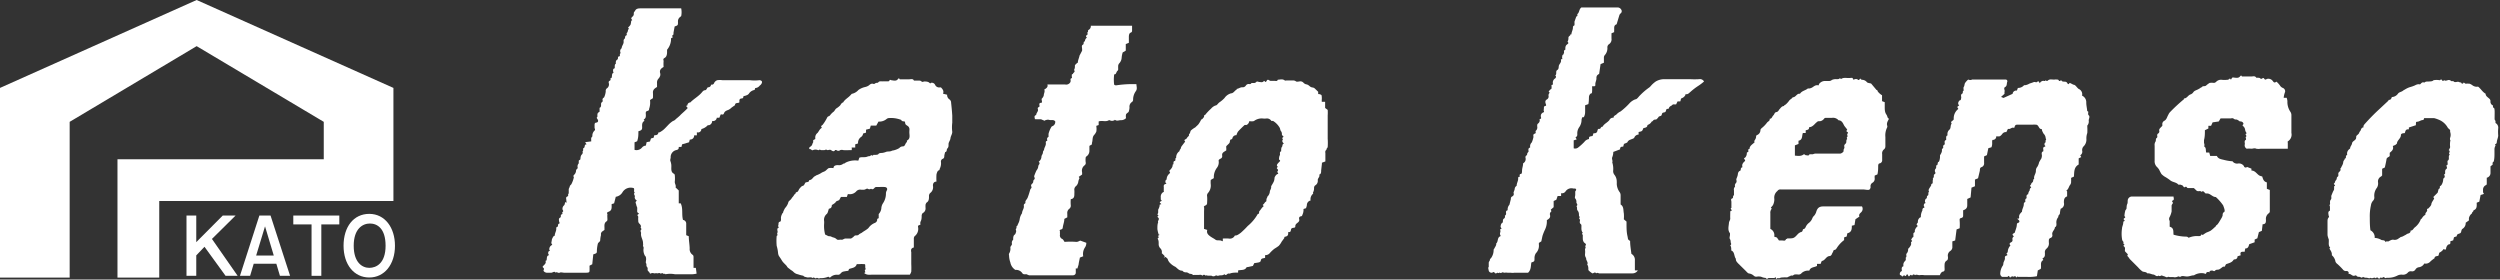
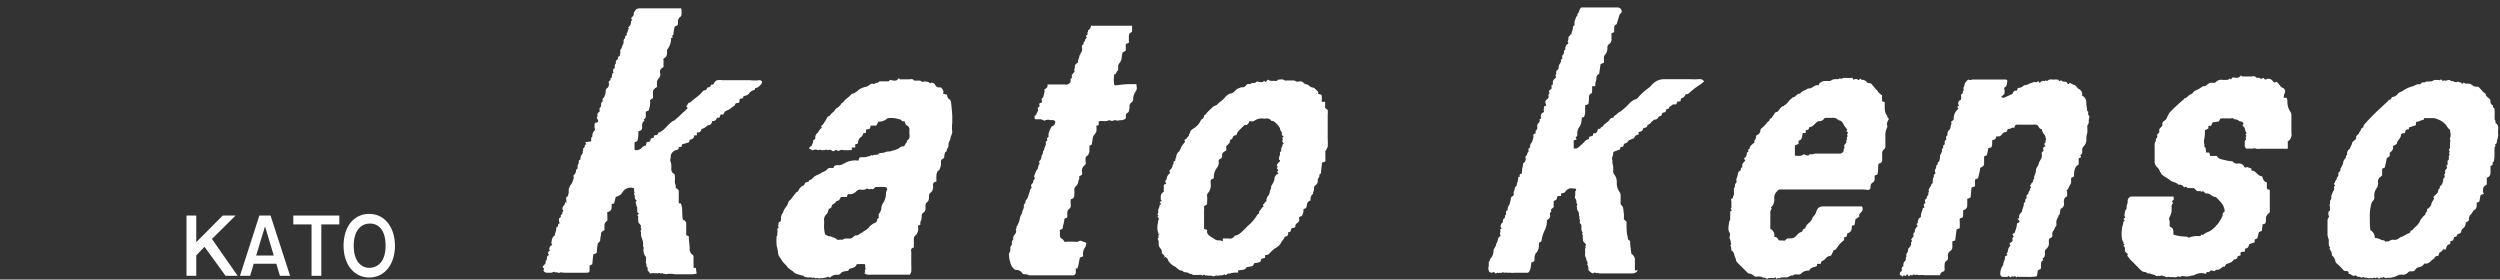
<svg xmlns="http://www.w3.org/2000/svg" width="194.51" height="21.75" viewBox="0 0 194.51 21.75">
  <rect x="0" y="0" width="194.51" height="21.75" fill="#333333" stroke="none" />
  <defs>
    <style>.cls-1{fill:#fff;}</style>
  </defs>
  <g id="レイヤー_2" data-name="レイヤー 2">
    <g id="レイヤー_1-2" data-name="レイヤー 1">
      <path class="cls-1" d="M53.48,8.21c0-.12.08-.23.23-.24.27-.28.62-.46.88-.76.07-.08.14-.19.27-.19h0C55,7,55,6.8,55.1,6.79a.21.21,0,0,0,.22-.2,0,0,0,0,1,0,0c.1,0,.2,0,.25-.15a.45.45,0,0,1,.23-.2,1.4,1.4,0,0,1,.41,0c.71,0,1.43,0,2.14,0a2.9,2.9,0,0,0,.72,0c.05,0,.12,0,.19.07s0,.25-.15.35a.46.46,0,0,1-.35.19L58.71,7a.64.64,0,0,0-.45.3s0,0-.08.07a1,1,0,0,1-.28.1c-.12,0,0,.18-.19.19s-.19.13-.18.27-.36,0-.34.25l-.27.19a.91.91,0,0,1-.23.17c-.14.06-.29.09-.36.27s-.15.06-.26.1l-.1.25-.2,0a.29.29,0,0,1-.36.25.34.34,0,0,1-.24.33s-.08,0-.1,0a1,1,0,0,1-.5.3.26.26,0,0,1-.35.25l0,.24-.21,0c0,.19-.12.33-.34.33l-.06.21-.54.16-.05.2-.21,0c0,.12,0,.21-.21.25a.56.56,0,0,0-.42.52s0,.08,0,.09-.07.18,0,.29a1.69,1.69,0,0,1,.05.24,1.92,1.92,0,0,1,0,.24c0,.17,0,.36.21.46a.15.15,0,0,1,.06.1,2.39,2.39,0,0,1,0,.53c0,.16.12.28.06.43l.25.24v1l.15,0c.2.4.06.85.18,1.29a.29.29,0,0,1,.25.31c0,.17,0,.34,0,.51s0,.24,0,.37l.2.08c0,.32.06.63.07.94a.54.54,0,0,0,.22.5c.08.05.08.13.08.21s0,.32,0,.48,0,.21,0,.33l.18,0,.06.45a2.33,2.33,0,0,1-.34.05h-.71c-.21,0-.42,0-.63,0a1.9,1.9,0,0,0-.75,0c0-.07-.14,0-.2-.07s-.13.06-.2,0-.17,0-.22,0a.35.35,0,0,0-.2,0c-.09,0-.19-.06-.29,0s-.11-.05-.15-.1-.15-.11-.12-.22a.25.25,0,0,0-.07-.21c-.05-.06,0-.2-.05-.25s0-.23,0-.3,0-.23-.09-.29a.89.89,0,0,1-.1-.61c0-.07-.07-.16-.05-.19s0-.14,0-.2c0-.26-.2-.49-.15-.76,0-.09-.09-.17,0-.26s-.11-.17,0-.27a.49.49,0,0,0-.11-.19.28.28,0,0,1-.11-.25,1.36,1.36,0,0,1,0-.29c0-.09-.14-.13,0-.21s0-.06,0-.08-.07-.06-.08-.1,0-.26,0-.31-.07-.17-.08-.26-.1-.17,0-.26,0-.08,0-.08-.15-.14-.11-.27-.15-.2,0-.32c-.12-.1,0-.26-.08-.35a.74.74,0,0,0-.89.34.73.73,0,0,1-.51.33l-.13.51-.19.06a.68.68,0,0,0,0,.14c0,.19,0,.36-.23.45s-.08.15-.1.23,0,.25,0,.38a.17.17,0,0,1-.05.13c-.19.11-.19.29-.18.47v.21l-.2.14a.47.47,0,0,0-.07.12.59.59,0,0,0,0,.14,1.76,1.76,0,0,0-.06.38c0,.16-.16.17-.19.31a2.87,2.87,0,0,0-.07.5c0,.22,0,.22-.28.31l-.08.77-.21.11a.44.44,0,0,0,0,.1c0,.06,0,.12,0,.18,0,.24,0,.26-.28.27H43.92c-.13,0-.29-.06-.38,0s-.24-.11-.31,0c-.09-.16-.22,0-.35,0s-.22,0-.33,0-.31-.11-.25-.22,0-.13-.07-.21.26-.22.23-.42a.11.11,0,0,1,0-.09c.09,0,.07-.08.08-.13s0-.23.11-.27,0-.11,0-.16,0-.17.09-.19,0-.07,0-.1a.36.36,0,0,1,.19-.36s.07,0,0-.09,0-.19,0-.28.08-.25.17-.35l.06,0c0-.21.13-.37.12-.56s.12-.1.13-.2,0-.16.09-.19,0-.12,0-.18-.06-.22.07-.28,0-.22.13-.26,0-.16.07-.19.06-.09,0-.18a.35.35,0,0,1,.08-.3c.09-.07.09-.14.11-.24s.06,0,.1,0,0-.15,0-.23-.06-.19.08-.25,0-.19.11-.23a0,0,0,0,0,0,0c0-.1,0-.21,0-.31s.07-.16.08-.24.08-.12.12-.17a2.07,2.07,0,0,0,.2-.56c-.08-.1,0-.16.06-.22a.48.48,0,0,0,.11-.3c0-.1.16-.12.12-.25a.34.34,0,0,1,.09-.3s0-.13,0-.19.07-.06.11-.1,0-.27.12-.39a.22.22,0,0,0,.06-.26c.11-.06,0-.22.09-.25s.07-.17.11-.24.07,0,.11-.06l-.1-.16L46,11s0,0,0-.05a1.64,1.64,0,0,1,0-.23s.1-.1.09-.14a.52.52,0,0,1,.17-.42c.08-.08,0-.17,0-.21s0-.15,0-.22,0-.18.13-.19.2-.13.09-.28,0-.12,0-.19a.93.93,0,0,0,0-.1c0-.12,0-.18.17-.28V8.39c.16-.07.1-.22.12-.34s.15-.11.12-.23,0-.17.11-.24a1.49,1.49,0,0,0,.13-.47.25.25,0,0,1,.12-.26.37.37,0,0,0,.13-.31c0-.08-.08-.19.06-.26s0-.18.09-.2.07-.11.08-.16,0-.21.1-.24,0,0,0-.08-.06-.25.12-.29c0,0,0-.09,0-.14s0-.19.09-.21,0,0,0,0-.05-.23.09-.31,0-.24.15-.26,0-.21.12-.24a.08.08,0,0,0,0-.05.28.28,0,0,1,.09-.35l0,0c0-.19.17-.32.15-.52s.07-.17.1-.26,0-.17.1-.21,0-.18.05-.2.08-.14.09-.21.13-.12,0-.21a0,0,0,0,1,0,0,.83.83,0,0,0,.2-.22,1.45,1.45,0,0,0,.05-.3s0,0,.08-.05l-.08-.13a.29.29,0,0,1,.08-.13.27.27,0,0,0,.12-.26s0-.15.08-.16c.08-.23.27-.24.48-.24H53a1.5,1.5,0,0,1,0,.6l-.08.07a.41.41,0,0,0-.17.38c0,.27,0,.27-.26.36l-.09.49,0,.11c0,.07-.15.08-.08.19s-.1.07-.11.15,0,.06,0,.08a1.32,1.32,0,0,1-.31.79s0,.13,0,.19,0,.34-.18.44-.08.17-.09.27a3.12,3.12,0,0,0,0,.44c-.19.11-.33.23-.27.47a.39.39,0,0,1,0,.23.59.59,0,0,1-.12.2.44.44,0,0,0-.12.35c0,.1,0,.2,0,.31a.91.91,0,0,0-.19.13.37.37,0,0,0-.13.28,3.44,3.44,0,0,1,0,.46l-.22.14a.25.25,0,0,0,0,.07,1.5,1.5,0,0,1-.08.63c0,.07,0,.12-.15.16s-.1.2-.1.31,0,.23-.11.31,0,.08,0,.15c-.17.08-.19.25-.18.44s0,.29-.29.36c0,.25,0,.48-.08.72,0,.06,0,.06-.22.14v.59a.56.56,0,0,0,.59-.19.4.4,0,0,1,.29-.14l.06-.27.26-.05.08-.24.2-.05.06-.2c.13,0,.29,0,.32-.22,0,0,0,0,.06,0s.2-.11.29-.17a2.83,2.83,0,0,0,.25-.24l.22-.23a2.31,2.31,0,0,1,.24-.2c.08-.06.19-.08.25-.15s.27-.22.39-.35.41-.36.58-.56C53.32,8.21,53.41,8.22,53.48,8.21Z" />
      <path class="cls-1" d="M116.82,17.81c0-.07-.08-.15-.07-.16s0-.23.12-.3,0-.25.14-.34.06-.24.08-.24.08-.05.09-.12-.07-.25.12-.29a.13.13,0,0,0,0-.05.54.54,0,0,1,.14-.38l.11-.44c0-.08,0-.15.11-.21a.2.2,0,0,0,.1-.27c0-.08.08-.21.09-.31a.29.29,0,0,1,.15-.24l0,0c0-.21.13-.38.12-.58s.14-.06.12-.17,0-.17.1-.18.07-.24.09-.37.06-.25.07-.38,0-.06,0-.07a.38.38,0,0,0,.19-.44.17.17,0,0,1,.12-.2s0-.15.06-.2l.06-.08c0-.1-.07-.26.12-.31a.35.35,0,0,1,0-.06.4.4,0,0,1,.13-.34,2.3,2.3,0,0,0,.13-.42c0-.09-.06-.21.1-.26s0-.17.1-.24a.35.35,0,0,0,.09-.33c0-.12,0-.17.08-.23s.14-.18.11-.29.15,0,.11-.17a.36.36,0,0,1,0-.23.35.35,0,0,1,.16-.16c.06,0,.09-.08.06-.11s0-.14,0-.21,0-.18.12-.19,0-.18,0-.26a.21.21,0,0,1,.11-.24.26.26,0,0,0,.13-.3c0-.05,0-.13.09-.22l-.08-.11.16-.17s.06,0,.06-.05a.6.6,0,0,0,0-.23c0-.11.14,0,.11-.17A.38.38,0,0,1,121,6.1s.14-.13,0-.23c.16-.1,0-.32.16-.42s.08-.27.15-.4.17-.22.14-.37.14,0,.1-.14a.29.29,0,0,1,0-.16s0-.11.06-.12,0-.06.06-.1-.06-.25.12-.29c0,0,0-.07,0-.11s0-.2.12-.29.16-.12.05-.22a.57.57,0,0,0,.07-.31c0-.13.13-.14.16-.24s.07,0,.07,0c0-.2.12-.36.12-.55s.11-.12.12-.2,0-.23,0-.25.08-.23.12-.35.08-.07.1-.11,0-.12,0-.14c.18-.13.12-.38.32-.52.61,0,1.27,0,1.92,0,.29,0,.58,0,.87,0a.33.33,0,0,1,.31.17.22.22,0,0,1-.07.31c-.08.07-.1.22-.14.33l-.15.5s0,0,0,0c-.24.08-.18.28-.19.45s0,.1,0,.16l-.21.09,0,.4a.45.45,0,0,1-.21.46.3.3,0,0,0-.11.23.8.8,0,0,1-.21.62.28.28,0,0,0-.06.18c0,.13,0,.26,0,.4l-.26.11-.11.76a.56.56,0,0,0-.16.12.36.36,0,0,0-.05.23c0,.18-.12.34-.08.53a.13.13,0,0,1-.07.08l-.19,0a3,3,0,0,1,0,.42s0,.14-.07.14-.16.14-.17.25,0,.38-.05.58l-.25.09c0,.13,0,.28,0,.43s0,.27-.07.43-.12,0-.15.09a.44.44,0,0,0-.06.23,1,1,0,0,1-.19.54.83.83,0,0,0-.14.52c0,.1,0,.2-.14.24l.09.18-.23.07v.62a.37.37,0,0,0,.33-.05,4.32,4.32,0,0,0,.5-.45.55.55,0,0,1,.36-.22c0-.19,0-.19.28-.24l.07-.21c.13,0,.27,0,.31-.21s.15-.09.21-.15.07-.16.19-.15,0,0,0,0c.11-.23.38-.32.53-.52a.3.3,0,0,1,.25-.18l.07,0c0-.18.18-.18.26-.29a1,1,0,0,1,.29-.2,5.41,5.41,0,0,0,.66-.6,1.2,1.2,0,0,1,.48-.34c.14,0,.25-.2.37-.31a4.93,4.93,0,0,1,.74-.63s.06-.06.09-.09a2,2,0,0,1,.41-.37,1.34,1.34,0,0,1,.62-.17h.91l1.12,0a5.58,5.58,0,0,0,.71,0,.36.36,0,0,1,.38.18,3.74,3.74,0,0,1-.43.33,4.94,4.94,0,0,0-.64.49c-.09.07-.16.17-.29.17s-.07,0-.09.06-.13.2-.26.24-.08.15-.14.26l-.21,0-.11.23a1.27,1.27,0,0,1-.2,0c-.09,0-.15.11-.16.1s-.13.07-.17.12,0,.13-.14.13h0c-.15,0-.08.19-.19.25s-.21,0-.25.17-.11.11-.16.16l-.06,0a1.32,1.32,0,0,1-.18.22c-.07.06-.2,0-.27.1s-.1.06-.13.1a.53.53,0,0,1-.26.23.11.11,0,0,0-.07.06c0,.16-.19.18-.31.21-.09.24-.09.24-.37.3l0,.2a.38.38,0,0,0-.33.22c0,.08-.19.12-.29.17a.41.41,0,0,0-.23.16c0,.09-.18.12-.29.18l-.06.21c-.12,0-.25,0-.24.21,0,0,0,0,0,0l-.53.2a1.06,1.06,0,0,1-.08.41c-.06.15.06.27,0,.4a1.69,1.69,0,0,1,.07.67.45.45,0,0,0,.1.3.85.85,0,0,1,.18.55.66.66,0,0,1,0,.14,1.17,1.17,0,0,0,.24.68.44.44,0,0,1,.06.23c0,.18,0,.36,0,.54s0,.14,0,.17c.26.16.2.44.25.68a2.46,2.46,0,0,1,0,.47l.21.18c0,.05,0,.1,0,.16,0,.32,0,.64.07.95s0,.25.21.4c0,.34.06.67.1,1a.53.53,0,0,1,.27.51v.78l.13,0,.1,0a.49.49,0,0,1-.42.23c-.79,0-1.58,0-2.37,0-.08,0-.18,0-.24,0a.18.18,0,0,0-.22,0c-.08-.15-.19,0-.28,0a1.18,1.18,0,0,1-.32-.26l0-.05c0-.12,0-.27-.09-.37.11-.19-.11-.33-.08-.51a.45.45,0,0,1-.09-.3,1.47,1.47,0,0,0,0-.36c0-.09.11-.2,0-.27.17-.14,0-.22-.07-.28a.46.46,0,0,1-.1-.29,2.25,2.25,0,0,1,0-.26c0-.07-.12-.14,0-.21-.15-.17-.1-.38-.11-.58a.13.13,0,0,0-.06-.1.21.21,0,0,1-.06-.22.22.22,0,0,0-.07-.23c.12-.09,0-.15,0-.21v0c0-.13,0-.26-.1-.38s0-.25-.1-.35c.16-.12,0-.19,0-.3a.39.39,0,0,0-.09-.3c-.06-.05,0-.19,0-.28s0-.23,0-.26.16-.15,0-.23l-.14,0a.55.55,0,0,0-.62.23.33.33,0,0,1-.34.13l0,.22-.27,0-.1.29-.21.1,0,.48-.22.19c0,.06.09.11,0,.18a.23.23,0,0,0-.07.21c.07.24-.08.33-.24.43a1.47,1.47,0,0,1-.15.75,3.67,3.67,0,0,0-.19.48l-.09.42-.19.12s0,.08,0,.12a.83.83,0,0,1-.23.68.67.67,0,0,0-.11.39c0,.25,0,.25-.24.33-.06.25,0,.55-.26.8l-.61,0-.46,0a.82.82,0,0,1-.27,0c-.09,0-.18,0-.25,0a.65.65,0,0,0-.24,0c-.08,0-.15-.07-.23,0s-.18-.06-.18,0-.12,0-.15,0-.12.12-.21,0-.15,0-.22,0a.24.24,0,0,1-.24-.15c0-.09-.08-.22,0-.31l0,0c0-.1,0-.21,0-.31s.09-.15.09-.23.08-.12.11-.17a1.07,1.07,0,0,0,.18-.59c0-.09.06-.11.08-.17s.15-.21.12-.35c.18-.14.06-.47.33-.56a.11.11,0,0,0,0-.08c-.08-.11,0-.21,0-.32S116.64,17.86,116.82,17.81Z" />
      <path class="cls-1" d="M67.22,21.23s.1,0,.1-.05-.07-.18,0-.2,0-.12,0-.18,0,0,0-.06c0-.18,0-.19-.11-.19a2.16,2.16,0,0,0-.36,0l-.19,0c-.09.3-.37.29-.6.38l-.06.14a3.07,3.07,0,0,0-.42.07.49.49,0,0,0-.18.14.25.25,0,0,1-.21.1.72.72,0,0,0-.61.22c-.06,0-.11-.08-.14-.07a1.48,1.48,0,0,1-.65.11c-.09.09-.21-.08-.28,0s-.21-.14-.27,0c-.16-.13-.35,0-.52-.08a.43.43,0,0,1-.16-.05l-.07-.06a2.45,2.45,0,0,1-.41-.11.66.66,0,0,1-.37-.21c-.08-.07-.18-.12-.26-.19s-.17-.11-.22-.21-.29-.28-.39-.45-.16-.25-.24-.37a.7.7,0,0,1-.06-.19,2.8,2.8,0,0,0-.11-.59,4.07,4.07,0,0,1,0-.78c.13-.05,0-.15.05-.23s0-.16,0-.24,0-.13.09-.14a.13.13,0,0,0,0-.09c-.06-.07,0-.12,0-.2s0-.18.11-.2.08-.22.08-.32a.77.77,0,0,1,.09-.28c0-.05.09-.09.08-.12s.09-.24.15-.34a1.12,1.12,0,0,0,.25-.42c0-.12.18-.2.25-.32s.15-.17.19-.26.16-.11.15-.23,0,0,0,0c.2,0,.2-.19.29-.29s.15-.19.25-.21.13-.13.19-.23.3,0,.31-.22l0,0c.23,0,.28-.22.44-.3s.05-.06.08-.06.28-.1.41-.19.22-.09.32-.16.17-.17.27-.22a1.35,1.35,0,0,1,.37,0c0-.2.19-.24.38-.23a.51.51,0,0,0,.39-.12s.11,0,.16-.07a1.66,1.66,0,0,1,1-.16l.08-.23c.2-.08.41,0,.61-.08s.19,0,.27-.09.16.09.21-.05h.06c.14,0,.3,0,.34-.07s.18-.08.27-.08a1.18,1.18,0,0,0,.31-.08c.14-.06.32,0,.48-.1a1.51,1.51,0,0,0,.56-.2.35.35,0,0,1,.27-.13c.18,0,.18-.2.28-.3s0-.13.06-.16c.2-.11.2-.29.18-.49s0-.25,0-.38a.32.32,0,0,0-.17-.28c-.15-.1-.15-.1-.18-.31-.09-.05-.25,0-.29-.14h0a2.19,2.19,0,0,0-1-.14.31.31,0,0,0-.13.06.89.89,0,0,1-.64.21l-.17.31-.43,0-.07.24-.3.08v.23l-.23.07,0,0a.35.35,0,0,1-.16.27.55.55,0,0,0-.23.5l-.22.07,0,.25-.28,0a.34.34,0,0,1,0,.2s-.12,0-.18,0a3.57,3.57,0,0,1-.46,0,.43.43,0,0,0-.25,0,.22.22,0,0,1-.29,0,.15.15,0,0,0-.11,0c-.09.16-.22.06-.31,0s-.19,0-.26,0-.14-.09-.21,0a.3.3,0,0,0-.1,0c-.06,0-.13,0-.19,0s-.13-.08-.19,0l-.06,0a.51.51,0,0,0-.4,0c-.1.05-.13-.08-.2-.07s-.17-.09,0-.2.13-.19.2-.31,0-.08,0-.13a.25.25,0,0,1,.11-.12c.08,0,.08-.07.07-.13a.44.44,0,0,1,.18-.38c.1-.12.15-.27.28-.36s0-.07,0-.1,0-.11.1-.15a3.4,3.4,0,0,0,.39-.63A1.34,1.34,0,0,1,64.56,9a1.37,1.37,0,0,1,.26-.28c.12-.07.15-.22.26-.29a1.6,1.6,0,0,0,.28-.22c.07-.09.11-.21.24-.24.12-.22.35-.34.52-.51s.13-.16.2-.17A.93.93,0,0,0,66.79,7a1.43,1.43,0,0,1,.52-.23.81.81,0,0,0,.27-.11c.1-.08.2-.18.35-.14s.08,0,.11,0a.38.38,0,0,1,.27-.08h0c.09-.16.24-.1.37-.11h.37c.07,0,.13,0,.16-.08s.12,0,.19,0,.32.09.45-.08.11,0,.17,0h.72c.13,0,.29-.07.37.1l.36,0c.08,0,.17,0,.23.07s.15,0,.23,0,.28,0,.38.1.1,0,.14,0a.29.29,0,0,1,.31.17.34.34,0,0,0,.36.19h.09c.13.14.25.28.16.49l.32.08a.41.41,0,0,0,.19.37A.31.31,0,0,1,74,8q.06.51.09,1c0,.19,0,.37,0,.55a2.83,2.83,0,0,0,0,.71c0,.18-.12.32-.14.5s-.15.29-.15.46,0,.23-.09.33,0,.25-.17.28a2.29,2.29,0,0,0-.07.28c0,.11,0,.21-.15.26a.23.23,0,0,0-.11.23.92.92,0,0,1-.1.54s0,.11-.08.12-.15.21-.17.33a4.86,4.86,0,0,0,0,.54c-.2,0-.29.15-.27.34a.56.56,0,0,1-.22.55.32.32,0,0,0-.09.26c0,.17,0,.38-.2.49,0,0-.06.1-.07.16a1.93,1.93,0,0,0,0,.24.4.4,0,0,1-.22.41.33.33,0,0,0-.08.18c0,.16,0,.33-.09.49a.33.33,0,0,0,0,.22l-.19.09a.37.37,0,0,0,0,.11.72.72,0,0,1-.27.71.29.29,0,0,0-.06.19c0,.23,0,.46,0,.69-.08,0-.17.07-.2.13a.43.43,0,0,0,0,.23c0,.31,0,.62,0,.93a5.72,5.72,0,0,1,0,.59,1,1,0,0,1-.11.23l-.52,0c-.57,0-1.15,0-1.72,0-.22,0-.45,0-.67,0S67.45,21.43,67.22,21.23Zm-1.48-2.67H66c.07,0,.16,0,.21,0a1,1,0,0,0,.26-.2c.09-.09.24,0,.34-.1s.2-.11.28-.18.34-.2.48-.34a1.08,1.08,0,0,1,.51-.4.33.33,0,0,0,.16-.17c0-.07,0-.18.13-.19a2.11,2.11,0,0,1,0-.26.1.1,0,0,1,0-.07.79.79,0,0,0,.2-.42.81.81,0,0,1,.12-.4,1.36,1.36,0,0,0,.24-.75.48.48,0,0,1,.06-.25c.09-.15,0-.27-.16-.28s-.41,0-.62,0c-.06,0-.11,0-.17.07s-.16.16-.27.06a.21.21,0,0,1-.26,0s-.06,0-.07,0-.13.07-.21.08H67a.4.4,0,0,0-.39.14.66.66,0,0,1-.52.21.3.3,0,0,0-.13,0l-.07.21-.21,0a1.71,1.71,0,0,1-.25,0l-.14.25c-.1.05-.24.08-.26.14s-.19.18-.31.24c0,.23-.12.27-.23.29-.06.17-.08.34-.17.41a.59.59,0,0,0-.2.55,1.49,1.49,0,0,1,0,.21,2.58,2.58,0,0,0,.08.84c.13.05.24.14.33.13s.19.06.28.09a.53.53,0,0,1,.28.14c.11.11.28,0,.42.05Z" />
      <path class="cls-1" d="M193,15.17l-.1.52-.2.08a.43.43,0,0,0,0,.11c0,.2,0,.4-.25.48,0,0,0,.08-.06.12s-.06.15-.11.17-.19.21-.19.37a.62.62,0,0,1,0,.13l-.25.18a.52.52,0,0,1-.24.47c-.11.07-.08.19-.14.3s-.33.06-.31.28l-.22.08-.06.24-.22.07a.19.19,0,0,0,0,.08c0,.07,0,.15-.1.16s-.17.12-.21.22,0,.28-.21.14l0,0a.86.86,0,0,1-.3.27c-.06,0-.07.14-.1.23s-.3,0-.32.23a2,2,0,0,0-.36.29.48.48,0,0,1-.43.11.56.56,0,0,1-.4.29.37.37,0,0,0-.29.18.29.29,0,0,1-.3.14.3.3,0,0,0-.3.11.5.5,0,0,1-.43.15.68.68,0,0,0-.37.07,1.57,1.57,0,0,1-.83.17s-.14.06-.16,0-.16-.07-.18,0-.11-.07-.16,0-.11.11-.19,0a.12.12,0,0,0-.17.05c-.11-.15-.27.07-.39-.05-.11.09-.21,0-.32,0a.47.47,0,0,1-.28-.07c-.12.14-.18,0-.27,0s-.19,0-.25-.1a.14.14,0,0,0-.11,0c-.18.08-.28-.11-.43-.13s-.05,0-.05-.06a.16.16,0,0,0-.2-.16.3.3,0,0,1-.26-.13,5.55,5.55,0,0,0-.42-.42.43.43,0,0,1-.15-.18.84.84,0,0,0-.28-.5.08.08,0,0,1,0-.05c0-.15-.06-.26-.13-.37s-.07-.11,0-.17c-.16-.16-.1-.36-.11-.55,0,0,0-.07,0-.08s-.1-.25-.1-.38c0-.33,0-.66,0-1,0-.12,0-.24.08-.33s0-.13,0-.2-.08-.28.11-.34c0,0,0,0,0-.06s0-.17,0-.25a.48.48,0,0,0-.05-.14c.07,0,.05-.07.06-.11a.55.55,0,0,1,0-.18c0-.06.07-.12.09-.18s0-.21,0-.22.08-.2.12-.3.08-.13.1-.21a1.87,1.87,0,0,0,0-.25s.05,0,.08-.05l-.1-.14s.11-.11.1-.16.1-.13.12-.21,0-.13.09-.19,0-.24.07-.32.17-.15.14-.25.05-.09.05-.13.15-.24.16-.4.12-.19.13-.31c.16,0,0-.24.17-.26a.15.15,0,0,0,0-.1.45.45,0,0,1,.18-.37l.06-.05c0-.16.13-.25.15-.4s.2-.2.28-.32,0-.21.09-.29.17-.14.19-.22.11-.14.13-.23.09-.16.19-.19,0,0,0-.06.08-.17.14-.23q.43-.48.9-.93l.89-.83s.05-.09.06-.08c.17,0,.18-.12.23-.22a.6.6,0,0,0,.47-.26c.1-.14.29-.13.41-.25l.19-.11a1.66,1.66,0,0,1,.33-.15,2.7,2.7,0,0,0,.4-.14.66.66,0,0,1,.27-.09.21.21,0,0,0,.14,0c.09-.1.17-.19.31-.12.11-.11.25-.08.37-.09s.26,0,.35-.1a1.43,1.43,0,0,1,.47,0c.08,0,.1-.13.19,0s.13,0,.17,0c.15.11.29-.07.44,0s.07.06.11.07a.86.86,0,0,0,.16,0s0,0,0,0c.13.17.3,0,.44.07s.15,0,.18.07.11.09.17,0,0,0,.08,0a.11.11,0,0,0,.09.06,2.81,2.81,0,0,1,.29,0,.8.8,0,0,1,.24.13.57.57,0,0,0,.36.11.16.16,0,0,1,.09,0c.21.17.33.41.57.54,0,.21.21.29.33.43a.27.27,0,0,1,.05.14.32.32,0,0,0,.2.35.49.49,0,0,0,0,.16c.11,0,.11.13.12.22s0,.42,0,.63a.21.21,0,0,0,.07.18s0,.1,0,.17a.41.41,0,0,1,.21.42,3.25,3.25,0,0,0,0,.54c0,.19-.1.35-.11.54s-.22.11-.09.25a.55.55,0,0,0-.09.33c0,.11,0,.22,0,.33s0,.39-.06.59c0,0-.07.05-.08.08a.48.48,0,0,0,0,.16l-.17.13v.5a.38.38,0,0,1-.29.39c0,.12,0,.26,0,.39s0,.17-.1.2a.39.39,0,0,0-.19.37v.18C193.29,15.09,193.29,15.09,193,15.17Zm-3.28-.41c0-.07.12-.08.11-.17s0-.1.07-.14.16-.24.18-.38,0-.17.09-.24,0-.19,0-.28a0,0,0,0,1,0,0c.1,0,.07-.11.07-.17s0-.17.1-.24,0-.19,0-.28a0,0,0,0,1,0,0c.12,0,.1-.12.09-.21s0-.13,0-.14c.21-.11,0-.36.18-.48-.16-.08.07-.24-.06-.33s0,0,0-.05.08-.13.08-.21a1.75,1.75,0,0,1,0-.4c0-.06.05-.09,0-.15a.31.31,0,0,1,0-.17.67.67,0,0,0,0-.46s0-.07,0-.12-.13-.13-.18-.2a1.39,1.39,0,0,0-.58-.57,2.67,2.67,0,0,0-.49-.18h-.74c-.09,0,0,.14-.15.15s-.26.12-.41.13-.09.08-.11.13a.51.51,0,0,0,0,.14l-.55.18,0,.14c-.08,0-.18,0-.23.07s-.06.15-.09.23c-.23,0-.3.07-.3.15,0,.27-.3.4-.31.66,0,0-.08.08-.13.11l-.19.08c.09.27-.08.39-.24.53l0,.25c-.08.1-.23.1-.25.25s-.08.42-.13.64l-.21.1v.52l-.08.08a.43.43,0,0,0-.24.45.64.64,0,0,1-.08.42,1,1,0,0,0-.21.72.35.35,0,0,1-.1.3.66.66,0,0,0-.16.35,3.78,3.78,0,0,0-.09.95c0,.32,0,.65.05,1a.6.6,0,0,1,.33.59,1.12,1.12,0,0,1,.49.14c.09.07.24,0,.33.13s.06,0,.07,0,.13,0,.19,0a1.15,1.15,0,0,1,.25-.12.37.37,0,0,1,.18,0,.48.48,0,0,0,.39-.14c.05,0,.12-.1.17-.09s.22-.1.33-.15a1.18,1.18,0,0,1,.19-.11.23.23,0,0,0,.2-.15s0-.08,0-.08c.18,0,.21-.14.31-.23a1.46,1.46,0,0,0,.5-.68s.07,0,.09-.07a.63.63,0,0,1,.26-.25c-.05-.16.16-.23.13-.37s.05-.08.08-.11.24-.22.25-.35.15-.29.22-.44l-.07-.11.34-.34Z" />
      <path class="cls-1" d="M90.54,20.05l.09-.11-.12-.13-.12-.11a.41.41,0,0,0-.13-.4.47.47,0,0,1-.11-.34c0-.12,0-.24-.06-.35s.08-.08.06-.17-.13-.05,0-.12,0-.07,0-.07-.1-.31-.1-.47,0-.33.06-.48c-.07-.12.15-.24,0-.37s.11-.15,0-.19,0-.13,0-.2,0-.21,0-.22.1-.19.11-.3,0-.11.09-.12,0-.06,0-.07-.16-.09,0-.16,0-.11,0-.16a1.2,1.2,0,0,0,0-.19.42.42,0,0,1,.19-.37s.07,0,.05-.08a.37.37,0,0,1,0-.14.56.56,0,0,1,0-.12c0-.1-.05-.24.12-.29s0-.09,0-.14,0-.19.1-.21,0,0,0,0A.57.57,0,0,1,91,13.5c0-.05.08-.09,0-.15s0-.06,0-.08.28-.25.23-.46c.14,0,0-.24.15-.28s0-.22.13-.24a.59.59,0,0,1,.26-.53c0-.12.1-.16.11-.25s.08-.16.13-.23.13-.17.2-.26l-.07-.12c.08-.06.19-.1.22-.18s.2-.14.14-.28c.12-.06.09-.21.16-.29A1.81,1.81,0,0,1,93,9.91c.08-.09.18-.16.25-.25a2.07,2.07,0,0,0,.19-.32c0-.05.1-.05.14-.12s.12-.1.1-.18.08-.08.11-.13a3.68,3.68,0,0,1,.43-.45.84.84,0,0,1,.34-.25c.13,0,.2-.17.32-.25a2.36,2.36,0,0,0,.39-.33.9.9,0,0,1,.52-.37c.16,0,.26-.18.39-.27s0-.07,0-.07c.18,0,.31-.14.48-.13a.29.29,0,0,0,.27-.13.26.26,0,0,1,.27-.12.15.15,0,0,0,.17-.08s.11,0,.16,0,.14,0,.21-.08.17,0,.25,0,.26.07.35-.09h0c.07,0,.11.19.21,0s.2,0,.3,0h.3c.1,0,.22.06.27-.09.18,0,.37-.08.54.06a.19.19,0,0,0,.13,0l.5,0a.37.37,0,0,1,.24.07c.08.06.23,0,.34,0a.31.31,0,0,1,.24.1.42.42,0,0,0,.27.14.59.59,0,0,1,.2.12.42.42,0,0,0,.26.12.3.3,0,0,1,.15.07l.27.26,0,.18.08,0c.19.06.19.06.2.23s0,.12,0,.18a1.37,1.37,0,0,0,0,.19l.14,0,.12,0,0,.48.2.15a3.15,3.15,0,0,1,0,.43c0,.61,0,1.21,0,1.81a4.6,4.6,0,0,1,0,.64c0,.06-.11.15-.09.18s-.07.09-.09.14a.47.47,0,0,0,0,.17c0,.21,0,.42,0,.64l-.27.1s0,.05,0,.08l-.06.53c0,.13,0,.27-.15.32.08.18-.14.27-.11.45a.41.41,0,0,1-.21.39.29.29,0,0,0-.08.14c0,.12,0,.24-.06.36s0,.11,0,.13a.55.55,0,0,0-.21.54.36.36,0,0,0-.29.36,1.09,1.09,0,0,1-.07.24l-.19.06a.41.41,0,0,0,0,.08.91.91,0,0,1-.1.4s0,.08-.1.09-.17.09-.14.21,0,.19-.11.28-.19.14-.19.29-.14.08-.27.15,0,.35-.28.29c0,.19,0,.31-.21.36s-.05.06-.08.09l-.22.3a1.5,1.5,0,0,1-.23.33,3.78,3.78,0,0,1-.33.22,2.6,2.6,0,0,0-.38.36.44.44,0,0,1-.35.14l0,.21c-.14.06-.33,0-.34.26,0,0-.08.08-.13.09a3.18,3.18,0,0,1-.37.06l-.11.22-.4.09s-.07,0-.08,0c-.14.28-.42.2-.67.26l0,.17-.07,0c-.18,0-.38,0-.56.07a.25.25,0,0,1-.12,0c-.11,0-.18.22-.32.05-.13.14-.31.06-.46.12s0,0-.09,0a.16.16,0,0,0-.15,0,.26.26,0,0,1-.3,0,2.42,2.42,0,0,0-.25,0c-.09,0-.15-.06-.21,0-.08-.09-.16-.1-.24,0a.27.27,0,0,0-.26-.06H92.9a.13.13,0,0,1-.09,0c-.08-.11-.23-.06-.31-.12a.38.38,0,0,0-.28-.08.44.44,0,0,1-.16-.06s-.06-.07-.09-.07c-.24,0-.36-.18-.52-.3a1.38,1.38,0,0,1-.4-.28.73.73,0,0,1-.19-.29c0-.07-.11-.13-.17-.2ZM97.21,9.42c-.06.19-.12.26-.25.31a.25.25,0,0,0-.13,0c-.18.17-.35.33-.51.51a1,1,0,0,0-.12.28.29.29,0,0,0-.31.23.16.16,0,0,1-.07.09c-.17,0-.1.2-.17.29s-.17.16-.24.25a.23.23,0,0,0,0,.12v.2l-.11.07c-.13.08-.24.15-.21.34a.21.21,0,0,1-.17.25s-.07.06-.1.09a.33.33,0,0,0,0,.1.7.7,0,0,1-.15.52,1.21,1.21,0,0,0-.23.74s0,0,0,.05L94.2,14a2,2,0,0,0,0,.34A.87.87,0,0,1,94,15a.31.31,0,0,0-.08.29,3.1,3.1,0,0,1,0,.43c0,.12,0,.21-.14.27s-.12.12-.1.14,0,.23,0,.34c0,.43,0,.86,0,1.29a.08.08,0,0,0,0,.05l.25.08c-.07.24.06.37.22.49s.29.17.42.27.35,0,.51.11h.06l0-.2a3.68,3.68,0,0,1,.47,0,.43.43,0,0,0,.43-.17s0-.07.11-.07.27-.12.39-.21a6.75,6.75,0,0,0,.54-.53,3.33,3.33,0,0,0,.78-.93c.15,0,.07-.18.14-.24s.17-.25.28-.33-.1-.1,0-.17.13-.19.21-.22,0-.21.1-.3l0-.07a.65.65,0,0,0,.21-.41s0-.05,0-.05.09-.17.1-.26,0-.08,0-.11c.24-.4.24-.4.27-.69,0,0,0,0,0,0s.11-.26.28-.27c0-.07-.08-.14-.07-.17s.12-.12,0-.22.1-.12,0-.21.06-.23.13-.31.16-.1,0-.21,0,0,0,0,0-.22.06-.32-.06-.26.11-.32c0,0,0-.06,0-.08s0-.21.06-.26,0-.23.16-.26c-.11-.08-.17-.19-.1-.3s-.13-.08,0-.17,0-.13-.06-.19a0,0,0,0,1,0,0c0-.1,0-.22-.07-.3s-.06-.2-.11-.28a1.49,1.49,0,0,0-.51-.52s-.08,0-.13,0a.41.41,0,0,0-.41-.19,1,1,0,0,1-.24,0,1,1,0,0,0-.71.2A.72.72,0,0,1,97.21,9.42Z" />
      <path class="cls-1" d="M137.78,16.15l.07.09a.46.46,0,0,0-.11.36v1.21a.53.53,0,0,1,.3.6l.21.07.16.23.24,0c.13,0,.25.07.31-.11,0,0,.07,0,.1-.05.51,0,.51,0,.84-.36a.86.86,0,0,1,.2-.13c.07,0,.14-.05.16-.15s.05-.08.09-.09.12-.09.15-.18a.82.82,0,0,1,.23-.29A.82.82,0,0,0,141,17a.54.54,0,0,1,.15-.22.87.87,0,0,0,.15-.26c.09-.33.23-.46.57-.46h2.9l.1,0a.37.37,0,0,1-.08.47c-.1.09-.18.18-.12.32l-.31.21-.07.45-.21.05c0,.24,0,.51-.35.59l-.05.25-.2.07,0,.21a2.33,2.33,0,0,0-.58.63c-.07.1-.06.11-.23.15a1.55,1.55,0,0,1-.14.29c0,.07-.11.17-.15.17-.3,0-.36.33-.61.38-.05,0-.07.13-.12.23l-.28,0,0,.16c-.2.12-.51.08-.6.37a.75.75,0,0,0-.59.18.31.31,0,0,1-.28.12.81.81,0,0,0-.27,0c-.07,0-.12.11-.23.08s-.11.1-.2.05c-.11.13-.25.08-.39.09s-.22,0-.33.05-.11,0-.16,0-.09.15-.15,0-.07,0-.11,0h-.37c-.07,0-.14,0-.18.06s-.11-.08-.17-.07a.9.9,0,0,1-.32-.09,1,1,0,0,0-.38,0,.29.29,0,0,1-.18-.07.69.69,0,0,0-.36-.18c-.1,0-.19-.12-.27-.2l-.6-.59c-.09-.1-.19-.2-.17-.35-.16-.2-.08-.54-.36-.65,0-.15,0-.3-.08-.4.09-.05.08-.12.05-.19s0-.19-.07-.29,0-.23,0-.35,0-.09,0-.11c-.2-.25-.1-.54-.08-.81,0-.11.11-.22.1-.35s0-.27,0-.41,0-.16.09-.19,0-.05,0-.07-.11-.12,0-.17,0,0,0-.05,0-.25,0-.38-.08-.22.06-.28,0-.22.14-.24c0,0,0-.07,0-.1s0-.19,0-.29a.29.29,0,0,1,.07-.27.14.14,0,0,0,0-.11c0-.1.06-.16.11-.23s0-.22,0-.25.11-.25.12-.38.06-.24.17-.28,0-.25.17-.26a.24.24,0,0,0,0-.14c0-.12.05-.18.11-.26s.18-.1.08-.22,0-.11.05-.16a.5.5,0,0,0,.12-.35c0-.07.15-.05.12-.16s0-.14.09-.15c0-.23.2-.34.35-.48s0-.06,0-.1.16-.21.16-.36.08-.13.15-.18a.42.42,0,0,0,.19-.35c0-.06.07-.13.12-.17a2.28,2.28,0,0,0,.4-.42c.07-.09.23-.12.2-.29,0,0,0,0,0,0,.18,0,.18-.17.28-.26s.08-.23.24-.26.17-.15.25-.23.17-.24.34-.24c0,0,0-.05.07-.08s.23-.19.32-.32.22-.16.29-.28c.24,0,.3-.28.52-.28l.05,0c.14-.23.43-.25.61-.41,0,0,.09,0,.14,0a.73.73,0,0,0,.19-.07c.13-.08.25-.2.43-.18s.06-.06.1-.08A.58.58,0,0,1,142,6.3h.29a.32.32,0,0,0,.24-.08.74.74,0,0,1,.37-.06c.1,0,.2,0,.25-.08l.09.07c.19-.14.42-.07.65-.08s.22-.05.29.08.09,0,.14,0,.13,0,.16,0,.12.17.22,0,0,0,.06,0,.06.06.08.06a.49.49,0,0,1,.41.18c.06.07.19.07.33.11L146,7s.07,0,.08.07.2.26.35.34l0,.46.21.08c0,.14,0,.27,0,.41s0,.37.12.54.06.27.21.34c-.09.18-.2.33-.14.53a.2.2,0,0,1,0,.14,1.38,1.38,0,0,0-.14.75l0,.72a.3.3,0,0,1-.13.26.39.39,0,0,0-.12.35c0,.15,0,.3,0,.45a.25.25,0,0,1-.18.27c-.11,0-.13.11-.13.23s0,.41-.06.63l-.21.09a1,1,0,0,0,0,.24.35.35,0,0,1-.16.31.31.31,0,0,0-.16.34s0,.11-.08.19-.33,0-.51,0h-6.41a.26.26,0,0,0-.25.12s0,0,0,0a.66.66,0,0,0-.24.62,1,1,0,0,1-.06.37C137.94,16,137.86,16.06,137.78,16.15ZM140.35,12c.06,0,.12.09.18.08s.21.08.25-.08c0,0,.06,0,.07,0s.14,0,.21,0a.49.49,0,0,1,.2-.05l1.61,0c.1,0,.2,0,.3,0s.3-.14.27-.23.09-.18.06-.29,0-.17.1-.26,0-.27.12-.35c0,0-.06-.16,0-.17s0-.13,0-.2.14-.1,0-.19,0-.11,0-.16-.17-.22-.24-.34-.16-.4-.43-.4c0,0,0,0,0,0a.57.57,0,0,0-.52-.19h-.45c-.07,0-.11,0-.17.08s-.2.19-.35.18-.18.06-.26.12-.26.32-.49.34c0,0-.06,0-.06.05,0,.17-.15.16-.26.2l0,.21-.22,0c-.09.23,0,.53-.34.6l0,.25-.28.11,0,.8C139.81,12.11,140.1,12.2,140.35,12Z" />
      <path class="cls-1" d="M153.9,13.87l-.24.1v.52l-.27.11-.07.76-.26.12c0,.16,0,.31,0,.45s0,.33-.32.43c0,.12,0,.25,0,.37s0,.19-.15.23-.12.1-.12.21a4,4,0,0,1,0,.59l-.24.09-.11.86-.22.07c0,.12,0,.26,0,.4a.36.36,0,0,1-.15.34.43.43,0,0,0-.19.47c0,.16,0,.24-.14.31a.37.37,0,0,0-.12.23,2.51,2.51,0,0,0,0,.39c0,.09,0,.19-.12.21s-.2.14-.25.28l-1.21,0a1.23,1.23,0,0,0-.38,0c-.12,0-.24-.08-.34,0-.06-.06-.14-.09-.2,0s-.1-.09-.18,0-.1.15-.17,0-.13,0-.16.06-.12-.12-.22,0-.11-.07-.2-.06-.09-.26.1-.32c0,0,0-.06,0-.08s-.06-.25.12-.29c0,0,0-.05,0-.08a.38.38,0,0,1,.12-.32.22.22,0,0,0,.05-.26c.14-.09,0-.27.09-.34a.47.47,0,0,0,.11-.33c0-.07.06-.07.08-.11s.19-.21.15-.36.2-.14,0-.25c.05-.08.07-.19.18-.23v0c0-.09,0-.17,0-.26s.13-.08.11-.18.09-.31.23-.41l-.09-.12c0-.07.1-.13.1-.19a.39.39,0,0,1,.17-.36s.06,0,.06-.05a1,1,0,0,1,.12-.49c0-.07,0-.18.11-.21s0-.11,0-.16,0-.17.09-.19,0-.09,0-.13,0-.19.1-.24,0-.17.11-.23,0-.22.11-.31c-.08-.12,0-.22.06-.32s.13-.16.11-.28c.17,0,.09-.19.12-.29s0-.1,0-.13a.27.27,0,0,0,.08-.24c0-.12.16-.1.12-.23a.25.25,0,0,1,0-.27c.09-.08.06-.18.06-.28.19,0,.05-.26.22-.29a1.05,1.05,0,0,0,.08-.35c0-.06,0-.09,0-.13s.17-.24.15-.41.12-.12.1-.22,0-.19.12-.23a.11.11,0,0,1,0-.06c0-.09-.06-.24.11-.29,0,0,0-.11,0-.17s0-.16.1-.18a.56.56,0,0,0,0-.07.44.44,0,0,1,.14-.37c.16-.13.06-.34.19-.48-.14-.19.1-.19.16-.34a.92.92,0,0,1,.35-.8c0-.08-.15-.14,0-.23s0-.09,0-.14a.3.3,0,0,1,.13-.31c.09,0,.08-.11.1-.18s-.07-.25.06-.32,0-.23.14-.25c0,0,0,0,0,0s-.05-.23,0-.29.05-.17.08-.26.26-.33.28-.31.18.07.28,0a2.48,2.48,0,0,1,.27,0h2.34a.13.13,0,0,1,.13.18c-.05.13,0,.31-.16.4s0,.24-.05.37a.85.85,0,0,0,0,.16l-.27.24.19.08.71-.32a.28.28,0,0,1,.33-.25l.08-.21a.6.6,0,0,0,.48-.21l.08,0a.89.89,0,0,0,.31-.11c.1-.05.22-.07.33-.12s.15,0,.23,0,.15-.16.23,0,.08,0,.08,0,.15-.13.26-.11a.13.13,0,0,0,.12,0c.05-.08.06,0,.1,0s.08,0,.09,0c.16-.18.36-.08.55-.1a.54.54,0,0,1,.18,0c.06,0,.11,0,.14.07s.1.05.15,0,0,0,.06,0c.09.18.34,0,.45.2s.13,0,.2,0,.21.12.33.14.23.23.36.32a.44.44,0,0,1,.26.52.56.56,0,0,1,.33.54c0,.21.05.41.07.61a.33.33,0,0,0,0,.06c.18,0,0,.21.12.32s0,.27,0,.41a.47.47,0,0,1-.11.39s0,.07,0,.11a3.73,3.73,0,0,1,0,.47,1.2,1.2,0,0,0-.07.46.74.74,0,0,1-.24.6.43.43,0,0,0-.08.36.32.32,0,0,1-.16.31l.08.14-.2.1v.48c-.38.21-.34.57-.37.94l-.22.1a2.64,2.64,0,0,1,0,.28.39.39,0,0,1-.08.27c-.09.11-.11.28-.23.39s0,.07,0,.11l0,.39c-.21.07-.25.24-.25.43,0,0,0,0,0,.06a.39.39,0,0,1-.25.47l0,0a2.14,2.14,0,0,0-.06.35c0,.12-.16.16-.12.29a.64.64,0,0,0-.15.53c0,.11,0,.22-.12.27,0,.21-.26.34-.2.59a.21.21,0,0,1-.16.25.19.19,0,0,0-.11.2.75.75,0,0,0,0,.15.53.53,0,0,1-.2.49.35.35,0,0,0-.11.3.75.75,0,0,1,0,.15.28.28,0,0,1-.19.29l.07.13c-.29.16-.13.44-.2.69l-.23.12-.07.45a3.05,3.05,0,0,1-.8.05H157c-.06-.1-.09.13-.16,0s-.14,0-.15,0-.11-.09-.16,0c-.07-.11-.1.16-.18,0s-.11,0-.17,0-.14,0-.21,0-.18,0-.2,0a.29.29,0,0,1-.14-.3,1.17,1.17,0,0,1,.16-.52.34.34,0,0,0,.08-.21c0-.15.14-.27.12-.45s.13-.14.2-.22l-.08-.12s.1-.08.1-.12a.76.76,0,0,1,.21-.5l-.07-.11c0-.05.07-.12.12-.14a.18.18,0,0,0,.11-.21.21.21,0,0,1,.11-.24l-.1-.12s0,0,0-.05.18-.11.18-.16.12-.33.14-.5,0-.19.11-.23.15-.15,0-.26,0-.06,0-.06a.1.1,0,0,0,.07-.14c0-.16.07-.24.16-.34s.07-.05.07-.07c0-.21.14-.37.14-.58s.14-.11.12-.23,0-.19.1-.24v0c0-.1-.06-.26.12-.31a.56.56,0,0,1,.12-.3c0-.05,0-.17.12-.21l-.09-.14c0-.06.1-.11.09-.16s.12-.11.14-.19,0-.17.09-.19,0,0,0,0c-.06-.22.13-.4.13-.61s.07-.27.13-.36a1.15,1.15,0,0,0,.12-.32,2.75,2.75,0,0,1,.17-.29.71.71,0,0,0,.05-.22c0-.12-.08-.28.11-.35,0,0,0-.07,0-.11s-.06-.2.09-.24,0-.1,0-.16,0-.17.09-.18l0,0a.68.68,0,0,1,0-.17c.08-.05,0-.12,0-.18a.52.52,0,0,0-.16-.33,1.79,1.79,0,0,1-.12-.24s0-.12-.05-.12c-.22,0-.19-.32-.42-.34a2.54,2.54,0,0,0-.29,0h-1.08c-.23,0-.24,0-.33.26-.18-.11-.3.14-.48.06l-.13.26a.33.33,0,0,0-.3.12.76.76,0,0,1-.2.2.74.74,0,0,1-.28,0c0,.16-.1.29-.31.29A.67.67,0,0,1,155,11a.16.16,0,0,0,0,.09c0,.12,0,.24-.06.37l-.24.07-.11.54-.22.1c0,.17,0,.34,0,.51a.3.3,0,0,1-.19.32c-.15.05-.13.16-.14.28Z" />
      <path class="cls-1" d="M177.68,7.61l.23,0a.91.91,0,0,1,.06.26,1.36,1.36,0,0,0,.22.81.48.48,0,0,1,.09.3v1.36A.61.61,0,0,1,178,11a.12.12,0,0,0,0,.1c0,.15,0,.29,0,.47-.15,0-.3,0-.46,0h-1.64a1,1,0,0,1-.36,0c-.13-.07-.24,0-.37,0a2.19,2.19,0,0,0-.37,0,.3.3,0,0,1-.14-.36c0-.11-.07-.26.09-.34,0,0,0-.05,0-.08s-.06-.09,0-.15,0-.1,0-.13-.09-.05,0-.1,0-.09,0-.13,0,0-.05-.07a1.1,1.1,0,0,0-.06-.26,1.51,1.51,0,0,0-.17-.2l.08-.1c0-.12-.12-.22-.28-.2l0,0a1.2,1.2,0,0,0-.24-.15c-.09,0-.19,0-.27-.09a.34.34,0,0,0-.18,0h-.81l-.14.24-.48.07-.12.27-.21,0,0,.21-.27.13c0,.25,0,.51-.07.77,0,.06,0,.12,0,.19s.08.21,0,.29c.19.11.12.31.17.49l.24,0,.07.26.52,0c.1.22.29.25.51.3a3.84,3.84,0,0,0,.59.11s.09,0,.11,0a.44.44,0,0,0,.45.18.46.46,0,0,1,.45.21c0,.07.13.16.24.06l.34.13,0,.15,0,0c.29,0,.41.26.62.39a1.42,1.42,0,0,0,.22.07c.06.2.11.4.36.46l0,.5.23.09s0,0,0,.06c0,.52,0,1,0,1.56a.2.2,0,0,1-.09.2.53.53,0,0,0-.21.5v0c0,.18,0,.34-.26.35l-.06.51-.23.1-.12.48-.21.1,0,.21L175,19c-.05.16-.08.34-.31.33l-.05.26c-.16,0-.4-.05-.3.27l-.25.08c0,.12-.07.25-.25.24a.12.12,0,0,0-.07.05c-.13.21-.36.24-.58.33l-.1.19-.13,0c-.1.07-.18.14-.28.2s-.24,0-.33.1-.15,0-.23,0-.19,0-.22.11,0,0-.07,0-.16,0-.18.1-.14,0-.22,0a1.1,1.1,0,0,0-.73.16c-.21,0-.38.11-.6.09s-.34-.08-.49.05c-.11-.12-.2,0-.3,0a.34.34,0,0,1-.2,0,1.41,1.41,0,0,0-.25,0c-.1,0-.15-.05-.22,0s-.18-.05-.28-.07-.16-.08-.21-.05-.14.07-.21,0c-.16.13-.26-.07-.4-.08s-.3-.12-.47-.09c-.1-.14-.27-.09-.39-.16a1.93,1.93,0,0,1-.33-.31l-.61-.61c-.08-.08-.12-.18-.2-.25s.05-.08,0-.17l-.2-.21c-.05-.11.06-.27-.08-.38s.11-.11,0-.18,0-.14-.07-.21-.08-.14-.09-.21a2.62,2.62,0,0,1,0-.79c0-.13.07-.26.09-.39s0-.18.1-.2,0,0,0-.05-.14-.09,0-.18,0-.12,0-.17a1.78,1.78,0,0,1,.08-.45s.07-.07.08-.12,0-.24.06-.36,0-.27.07-.4.19-.18.29-.18h1.56l1.35,0h.33c0,.13.08.24-.06.31s0,.09,0,.14,0,.09,0,.09-.09.1-.09.17,0,.3,0,.45a1.69,1.69,0,0,1-.15.43.29.29,0,0,0,0,.31s0,.11,0,.17,0,.18,0,.28c.35.09.27.38.3.62a3.69,3.69,0,0,0,.93.15c.08,0,.16,0,.21.07a.08.08,0,0,0,.08,0,1.65,1.65,0,0,1,.73-.11c.09,0,.16,0,.2-.09s.07,0,.13,0a2.43,2.43,0,0,1,.29-.19,2.71,2.71,0,0,0,.3-.13,2.22,2.22,0,0,0,.33-.28c.06,0,.1-.15.17-.18s.23-.31.33-.48a.88.88,0,0,0,.12-.26c0-.09,0-.2.11-.26s0-.33-.07-.52a3.59,3.59,0,0,0-.57-.65c-.27,0-.42-.28-.69-.28l-.1,0c-.11-.05-.15-.26-.33-.12-.09-.13-.23,0-.37-.09l-.22-.21h-.47c-.08,0-.09-.16-.21-.08s-.13-.08-.19-.11a1.11,1.11,0,0,0-.16-.07s-.15,0-.17,0c-.17-.21-.47-.18-.66-.36a4,4,0,0,0-.43-.28,1.45,1.45,0,0,1-.23-.19,3.24,3.24,0,0,1-.17-.32,1.06,1.06,0,0,0-.16-.21.61.61,0,0,1-.2-.51c0-.39,0-.78,0-1.16a.48.48,0,0,1,.09-.36c0-.05,0-.21.06-.24s.07-.11.05-.18a.18.18,0,0,1,.05-.16.2.2,0,0,0,.1-.26c0-.11.08-.17.13-.23s.14-.1.12-.2a.29.29,0,0,1,.15-.31c.19-.1.21-.3.31-.46a.74.74,0,0,1,.14-.22,13.26,13.26,0,0,1,1.08-1s0-.06,0-.06c.23,0,.31-.24.5-.31a.44.44,0,0,0,.24-.19c.1-.13.28-.15.41-.24a.71.71,0,0,0,.18-.12s.08,0,.1-.06.21,0,.3-.09a1.71,1.71,0,0,1,.27-.2,1.2,1.2,0,0,1,.33,0,.27.27,0,0,0,.17-.08.53.53,0,0,1,.45-.16,1.7,1.7,0,0,0,.39,0c.06,0,.12,0,.2-.08s.08.16.16,0,.14-.09.22-.09.31.07.44-.09.11,0,.17,0h.72c.13,0,.28-.07.38.1h.11c.09,0,.17,0,.23.08a.08.08,0,0,0,.06,0c.07,0,.13-.14.22,0s.17,0,.26,0a.43.43,0,0,1,.4.17c.06.08.11.16.23.09s.07,0,.1,0a1.86,1.86,0,0,1,.23.26.45.45,0,0,0,.22.19.28.28,0,0,1,.18.31A1.7,1.7,0,0,0,177.68,7.61Z" />
      <path class="cls-1" d="M82.1,9.44c-.14-.16-.31-.07-.46-.11s-.15,0-.23,0-.1.07-.14.06A2.17,2.17,0,0,1,81,9.28s-.1,0-.11,0-.16,0-.24,0a.35.35,0,0,0-.13,0c0-.11-.11-.27.1-.33,0-.18.19-.28.13-.46s.16-.13.13-.26S80.85,8,81,8s0-.26.06-.33a.51.51,0,0,0,.15-.25c0-.13.08-.24.06-.38s0-.08.07-.13.22-.15.15-.34h1.37a.37.37,0,0,0,.43-.2.47.47,0,0,0,0-.19c0-.12.14-.06.11-.17a.6.6,0,0,1,0-.23s.08,0,.09-.06.21-.14.07-.27a.52.52,0,0,0,.07-.32c0-.13.14-.14.16-.24l.07,0c0-.21.1-.37.13-.56l.2-.38a.75.75,0,0,0,0-.16c0-.1-.06-.25.06-.31s0-.26.16-.26a.35.35,0,0,1,.14-.28c.07,0-.15-.11,0-.2s0-.18.07-.23,0-.15.07-.18A.33.33,0,0,0,84.87,2h3.21v.36c0,.07,0,.14-.11.18s-.13.17-.14.28v.51l-.24.1,0,.51-.24.14a1.89,1.89,0,0,0-.08.4.7.7,0,0,1-.19.45A.36.36,0,0,0,87,5.1a2.44,2.44,0,0,0,0,.27.19.19,0,0,1-.09.17s-.06.13-.1.2-.14,0-.13.12a3.08,3.08,0,0,0,0,.68c0,.1.14.11.23.09a8.35,8.35,0,0,1,1.51-.08c0,.2.09.37-.06.56a1.12,1.12,0,0,0-.2.62.23.23,0,0,1-.08.2.43.43,0,0,0-.2.43,1.15,1.15,0,0,1-.07.35c-.06.06-.16.11-.2.19a.71.71,0,0,0,0,.29.53.53,0,0,1-.41.16c-.14,0-.27.08-.41,0s0,0-.08,0a.37.37,0,0,1-.38,0s0,0-.05,0c-.24.16-.52,0-.8.1l0,.28-.18.06,0,.05a1.26,1.26,0,0,1,0,.39.84.84,0,0,1-.18.28c-.15.18-.09.4-.16.6a.45.45,0,0,0,0,.12l-.2.12c0,.12,0,.24,0,.37a.52.52,0,0,1-.23.45.13.13,0,0,0-.06.1,1.34,1.34,0,0,0,0,.35.23.23,0,0,1-.08.24.52.52,0,0,0-.2.54,1.08,1.08,0,0,1,0,.18l-.26.18.06.1a1,1,0,0,0-.09.25.58.58,0,0,1-.17.36.35.35,0,0,0-.14.34,1.92,1.92,0,0,1,0,.24c0,.22,0,.4-.28.45a2.68,2.68,0,0,0,0,.46.3.3,0,0,1-.11.28.41.41,0,0,0-.16.39c0,.09,0,.18,0,.28l-.23.12c0,.19-.06.36-.1.54s0,.24-.17.29-.06.1-.07.15,0,.16,0,.24a.3.3,0,0,0,.15.33c.12.05.14.16.21.24a5.58,5.58,0,0,1,.91,0c.15,0,.21-.07.31-.1l.47.17a.62.62,0,0,1-.09.34.91.91,0,0,0-.15.71l-.26.1-.09.44c0,.13-.07.26-.1.41l-.13,0a.29.29,0,0,0,0,.09c0,.08,0,.16,0,.24s-.06.19-.21.2-.58,0-.87,0l-2.13,0c-.14,0-.28,0-.42,0a1.08,1.08,0,0,1-.19-.08l-.13,0c-.08,0-.16,0-.22-.1A.58.58,0,0,0,79,21a.87.87,0,0,1-.39-.58,1.71,1.71,0,0,1-.1-.54.25.25,0,0,1,0-.15.71.71,0,0,0,.1-.47c0-.12.15-.18.12-.31a.32.32,0,0,1,.1-.3s0-.09,0-.1,0-.21.1-.28.09-.16.13-.23a.43.43,0,0,1,0-.07c0-.06-.06-.11,0-.18s0-.19.06-.21.06-.11.09-.16a1.12,1.12,0,0,0,.13-.39,1.05,1.05,0,0,1,.18-.44s0,0,0,0c0-.21.17-.36.14-.57s.15-.15.12-.27.12-.24.17-.36.14-.39.19-.58.16-.15.1-.3.06-.19.12-.28,0-.18.1-.26,0-.19,0-.26a3.71,3.71,0,0,1,.19-.46.53.53,0,0,0,.13-.3c0-.13.17-.2.07-.33s0,0,0-.07a.49.49,0,0,0,.18-.36c0-.09.07-.16.1-.25s0-.2.1-.25,0,0,0,0c0-.21.17-.36.14-.57s.14-.1.11-.23a.18.18,0,0,1,.1-.24s0-.16,0-.22.12-.43.26-.6A.35.35,0,0,0,82.1,9.44Z" />
-       <polygon class="cls-1" points="15.3 0 0 6.84 0 21.6 5.42 21.6 5.42 9.48 15.3 3.59 25.19 9.48 25.19 12.39 12.39 12.39 9.14 12.39 9.14 15.64 9.14 21.6 12.39 21.6 12.39 15.64 30.61 15.64 30.61 14.76 30.61 12.39 30.61 6.84 15.3 0" />
      <path class="cls-1" d="M15.27,16.77v2.07l2.06-2.07h1l-1.84,1.82,2,2.87h-.94L15.91,19.2l-.64.67v1.59h-.76V16.77Z" />
      <path class="cls-1" d="M21.05,16.77l1.52,4.69h-.79l-.28-.94H19.74l-.28.94h-.79l1.51-4.69Zm-.43.84-.69,2.27H21.3Z" />
      <path class="cls-1" d="M26.4,16.77v.69H25v4h-.76v-4H22.82v-.69Z" />
      <path class="cls-1" d="M30.73,19.12c0,1.46-.82,2.47-2,2.47s-2-1-2-2.47.78-2.48,2-2.48S30.73,17.71,30.73,19.12Zm-3.21,0c0,1.3.66,1.72,1.21,1.72S30,20.48,30,19.12s-.66-1.73-1.22-1.73S27.52,17.79,27.52,19.12Z" />
    </g>
  </g>
</svg>